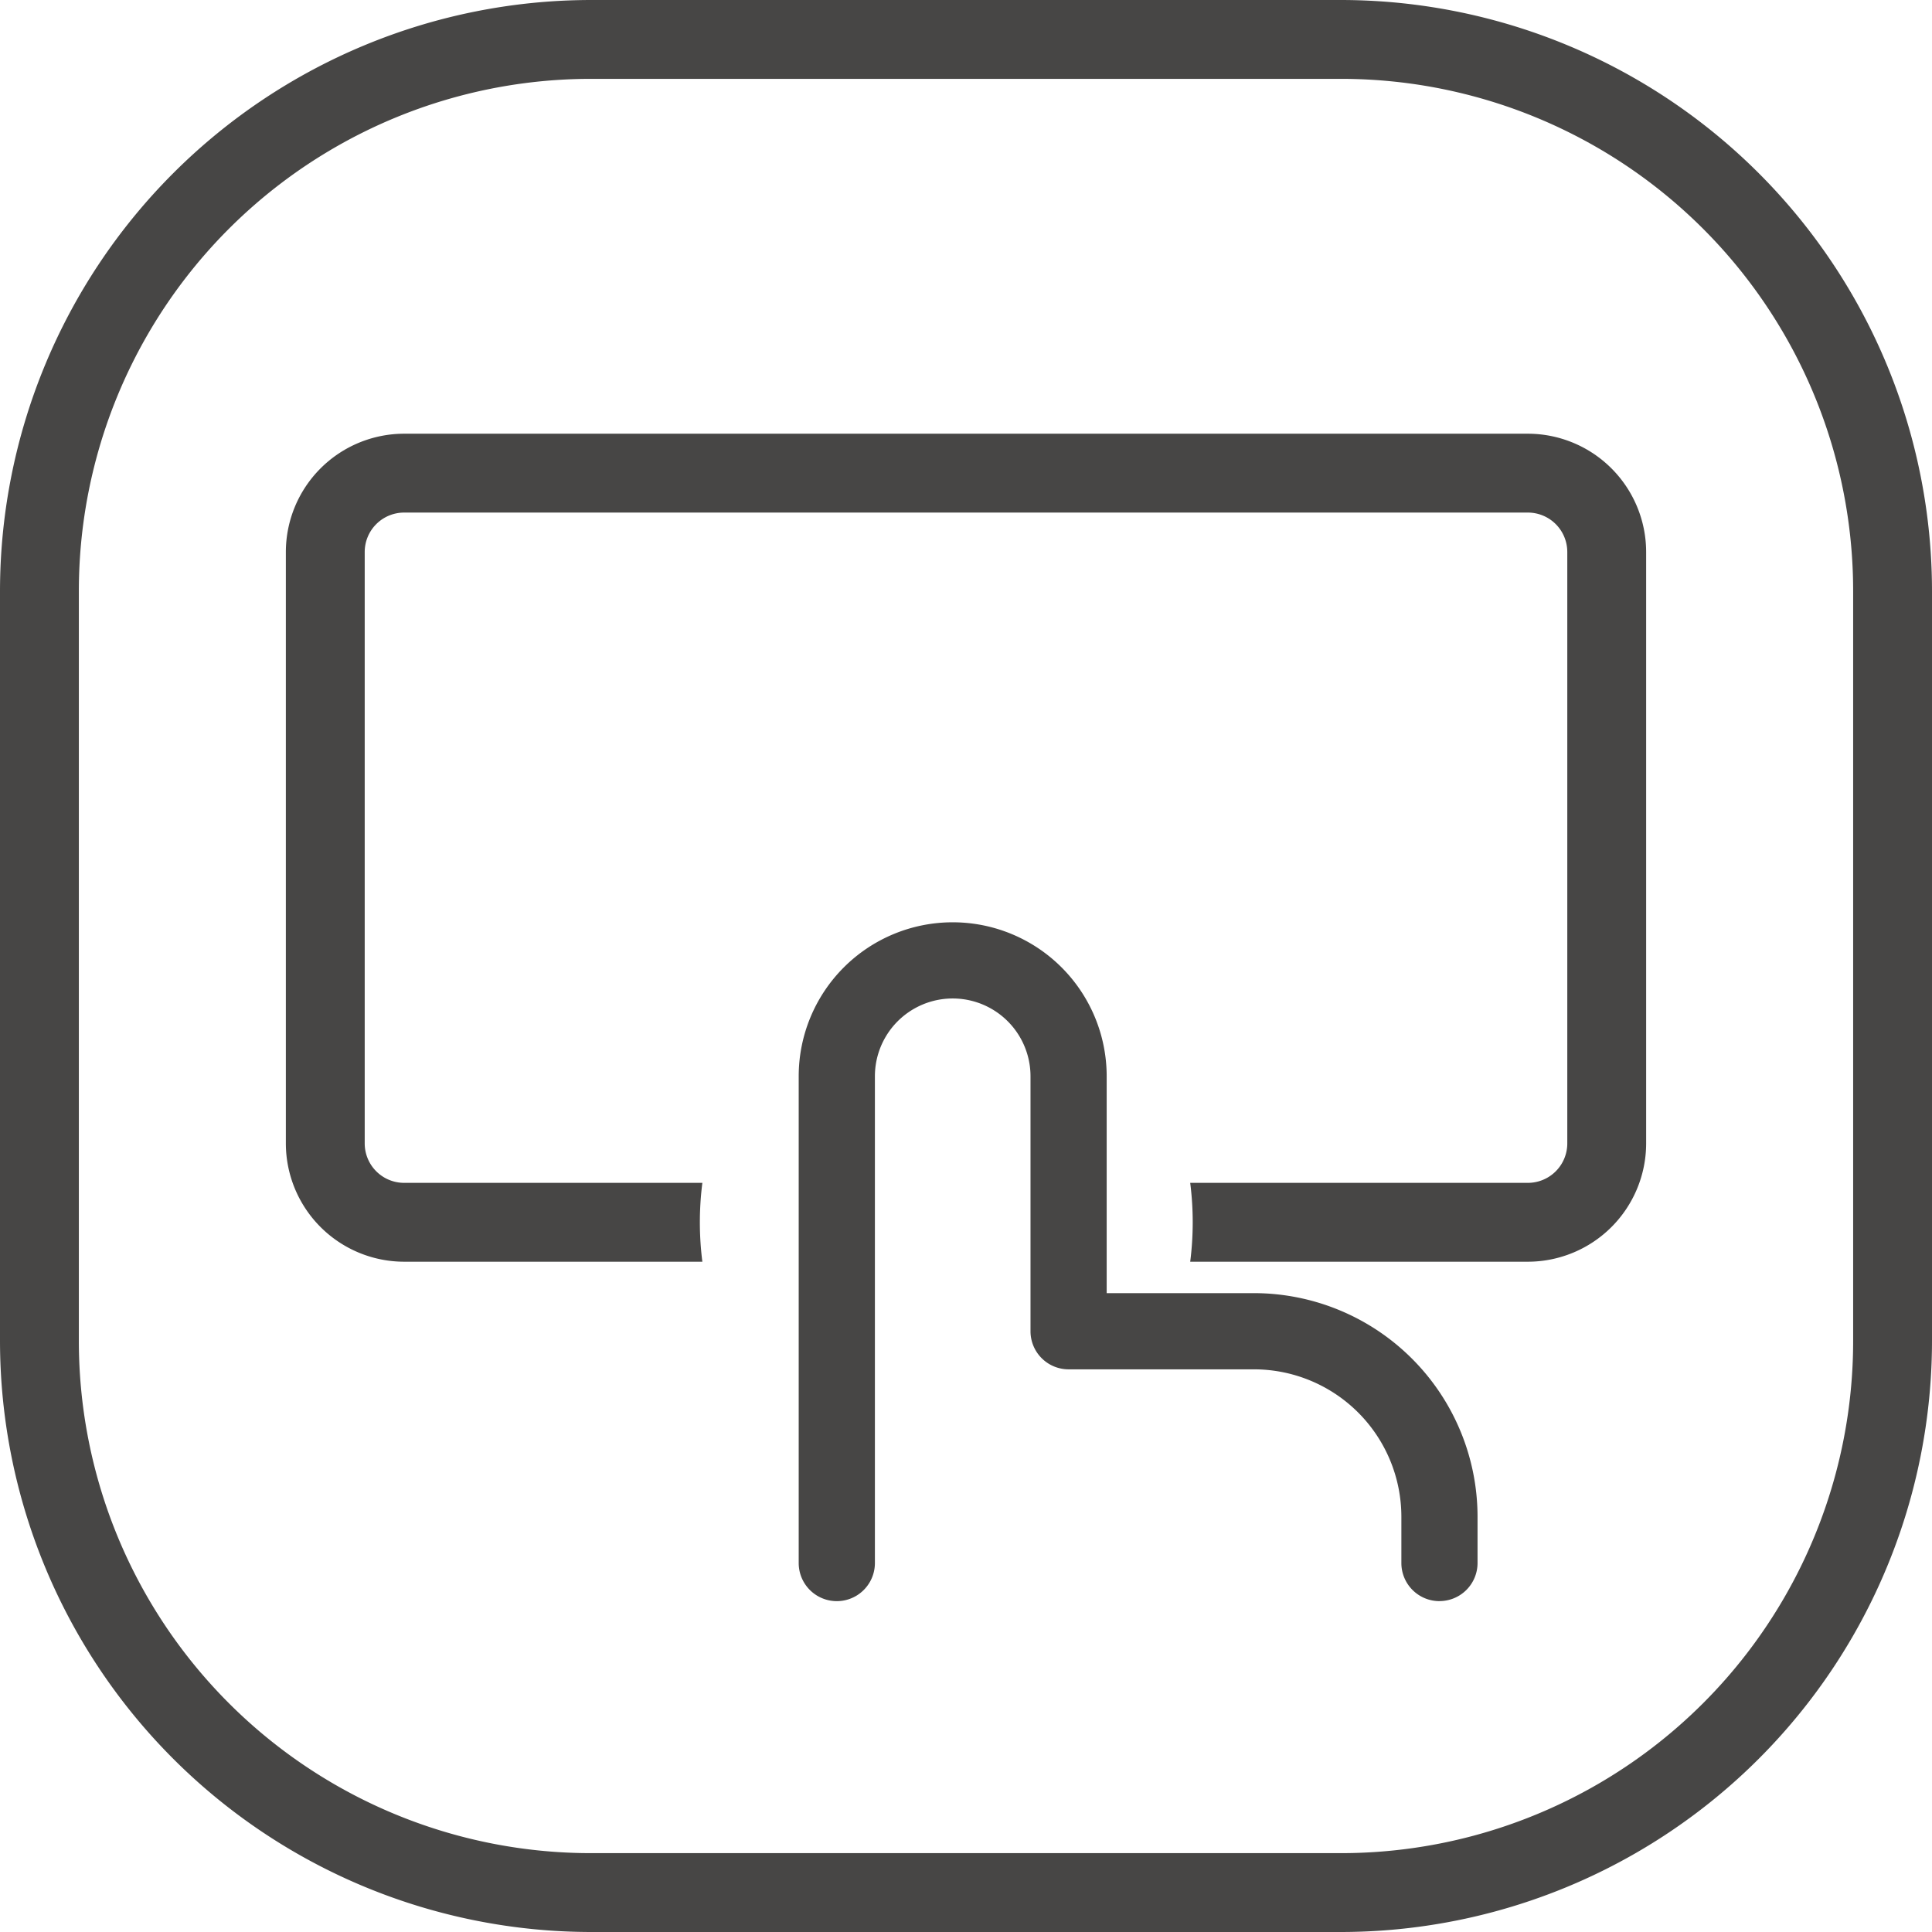
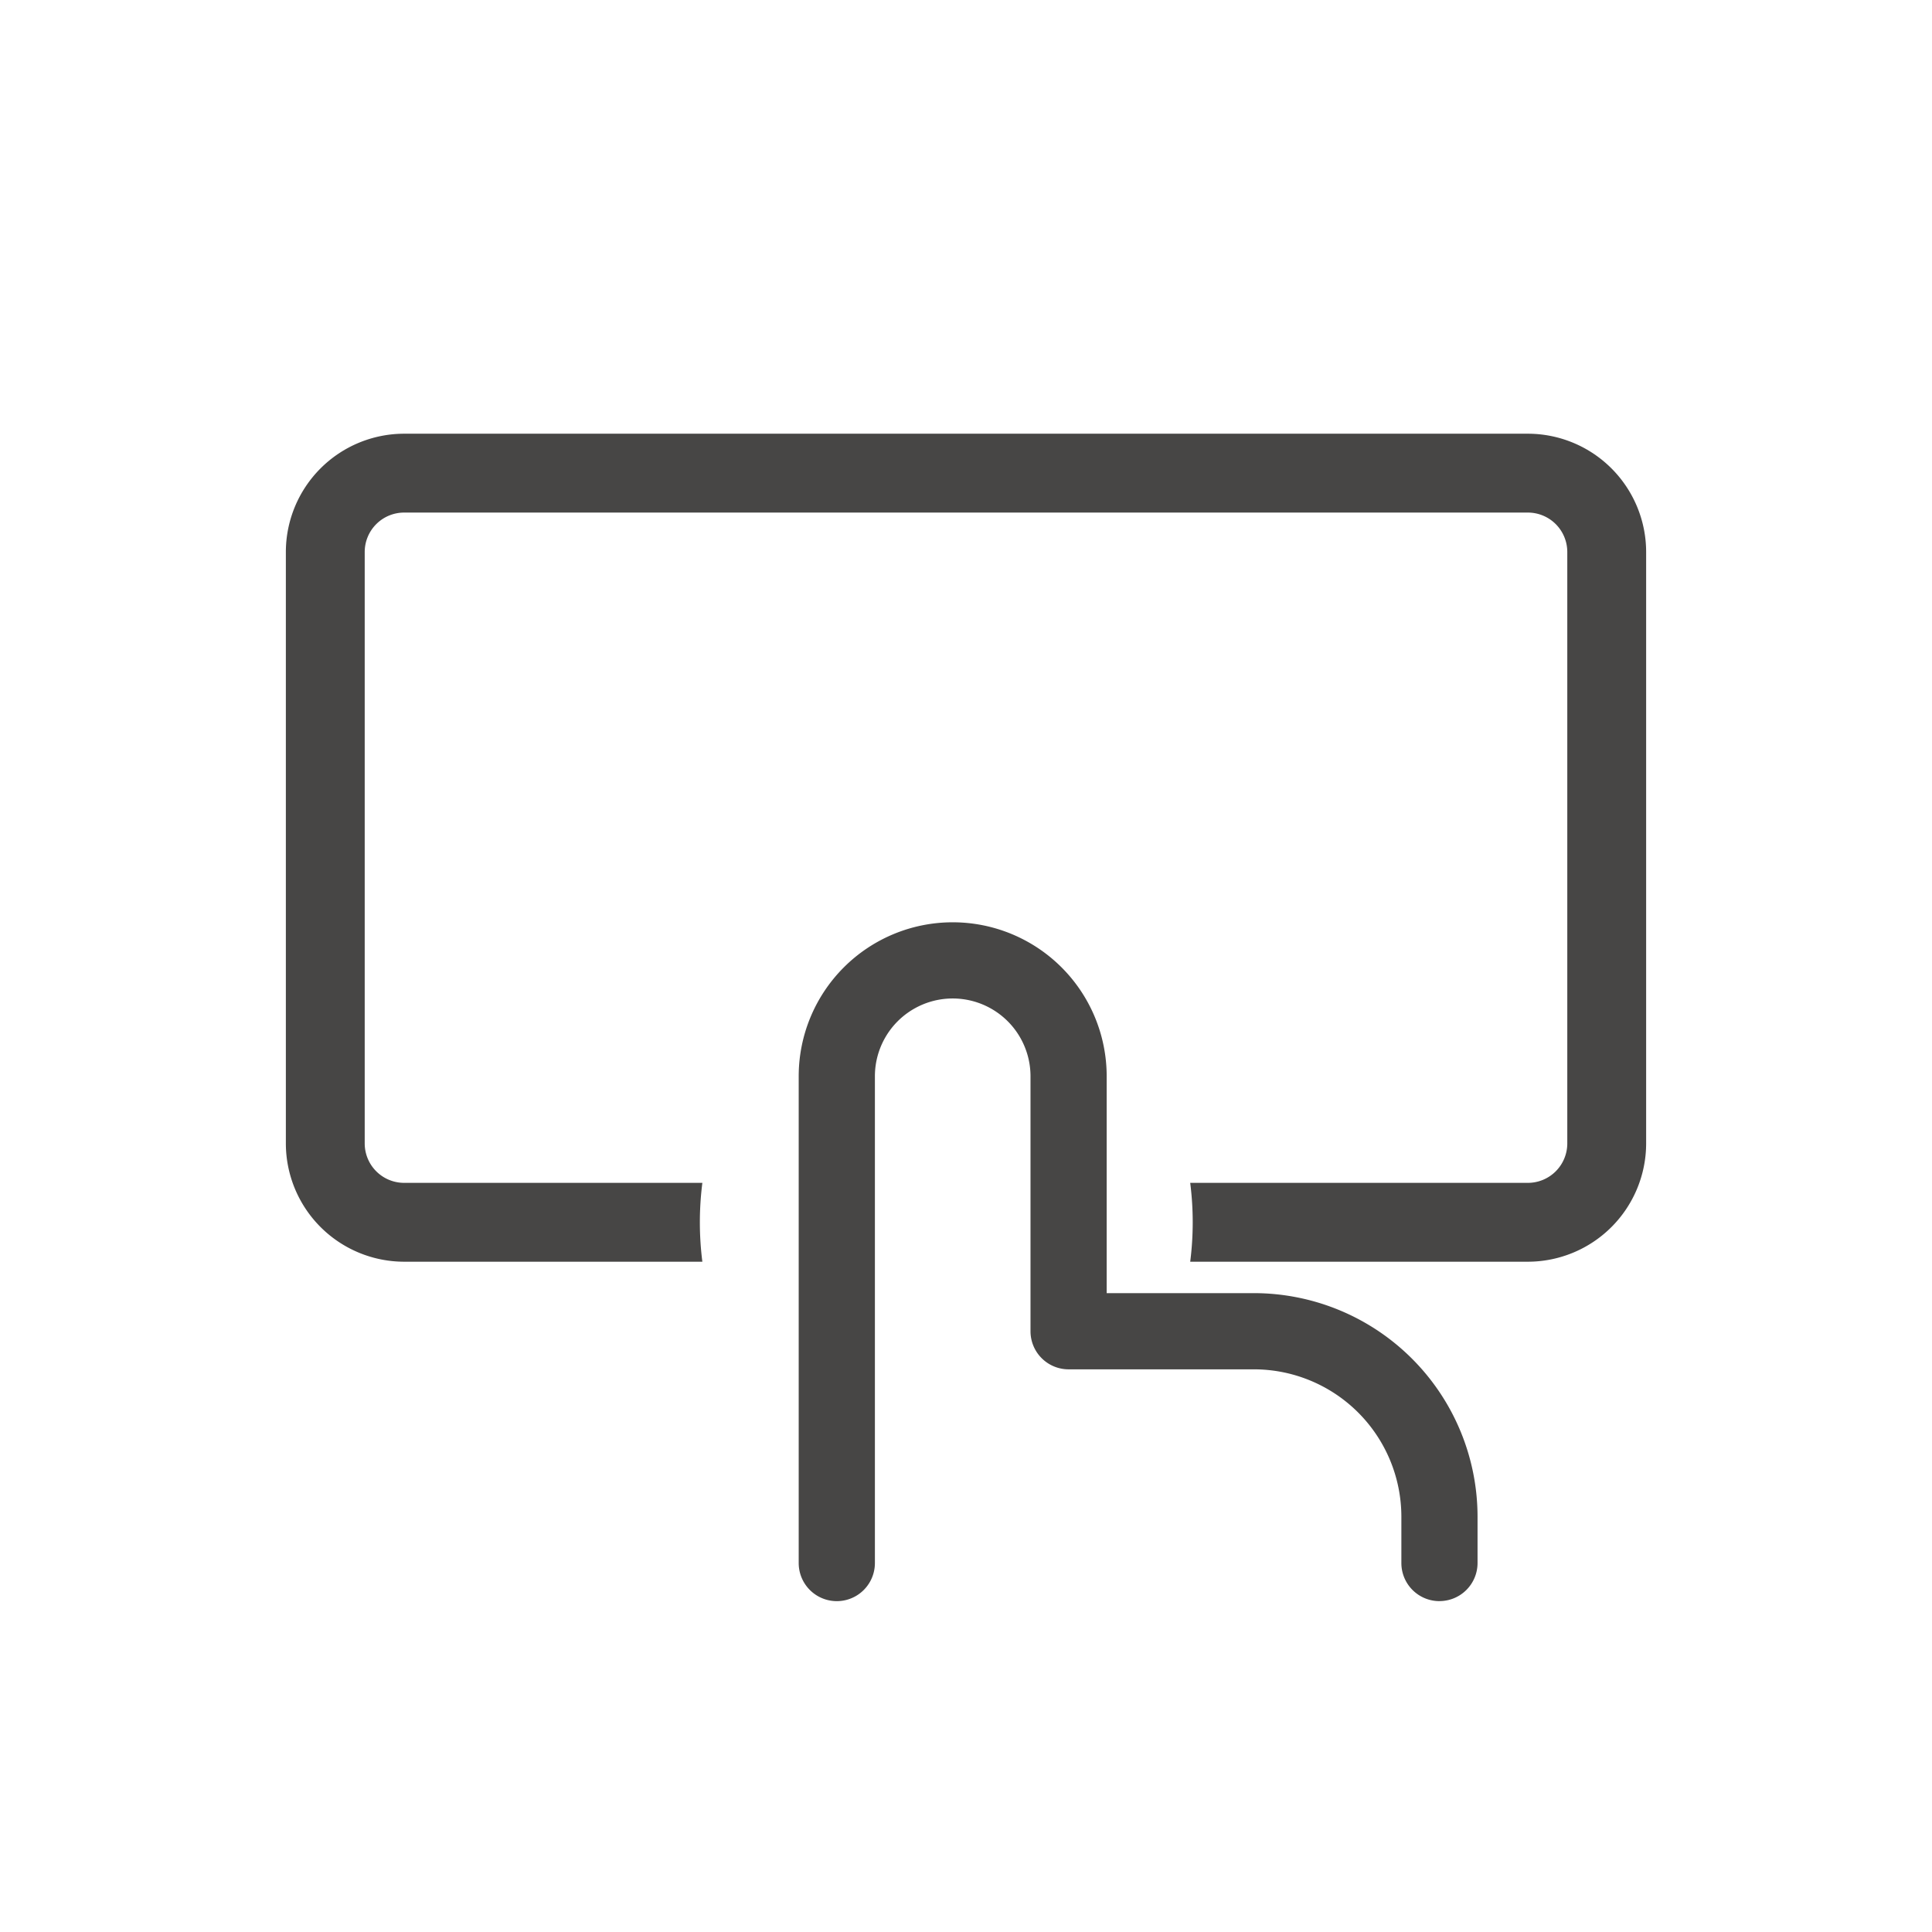
<svg xmlns="http://www.w3.org/2000/svg" width="98" height="98" viewBox="0 0 98 98">
  <g id="Touch_panel_for_Smoothie_ice_crushing_pulse_function" data-name="Touch panel for Smoothie, ice crushing,pulse function" transform="translate(-950 -5696)">
-     <path id="矩形_1533" data-name="矩形 1533" d="M30,4A25.975,25.975,0,0,0,4,30V68A25.975,25.975,0,0,0,30,94H68A25.975,25.975,0,0,0,94,68V30A25.975,25.975,0,0,0,68,4H30m0-4H68A30,30,0,0,1,98,30V68A30,30,0,0,1,68,98H30A30,30,0,0,1,0,68V30A30,30,0,0,1,30,0Z" transform="translate(950 5696)" fill="#474645" />
    <g id="组_15922" data-name="组 15922" transform="translate(-105.5 5420)">
      <path id="减去_71" data-name="减去 71" d="M3317.627-3310H3302.5a6.006,6.006,0,0,1-6-6v-30a6.006,6.006,0,0,1,6-6h57a6.006,6.006,0,0,1,6,6v30a6.006,6.006,0,0,1-6,6h-17.127a15.846,15.846,0,0,0,.127-2,15.868,15.868,0,0,0-.127-2H3359.5a2,2,0,0,0,2-2v-30a2,2,0,0,0-2-2h-57a2,2,0,0,0-2,2v30a2,2,0,0,0,2,2h15.127a15.85,15.85,0,0,0-.127,2,15.87,15.87,0,0,0,.127,2Z" transform="translate(-2226.5 3650)" fill="#474645" />
      <g id="组_15921" data-name="组 15921" transform="translate(962.627 284.729)">
        <path id="路径_1191" data-name="路径 1191" d="M404.98,516.344a1.932,1.932,0,0,1-1.932-1.932V512.06a7.482,7.482,0,0,0-7.474-7.474h-9.406a1.932,1.932,0,0,1-1.932-1.932V489.721a3.946,3.946,0,1,0-7.893,0v24.691a1.932,1.932,0,1,1-3.865,0V489.721a7.811,7.811,0,1,1,15.622,0v11h7.474a11.351,11.351,0,0,1,11.338,11.338v2.351a1.932,1.932,0,0,1-1.932,1.932Z" transform="translate(-239.091 -443.856)" fill="#474645" />
      </g>
    </g>
  </g>
</svg>